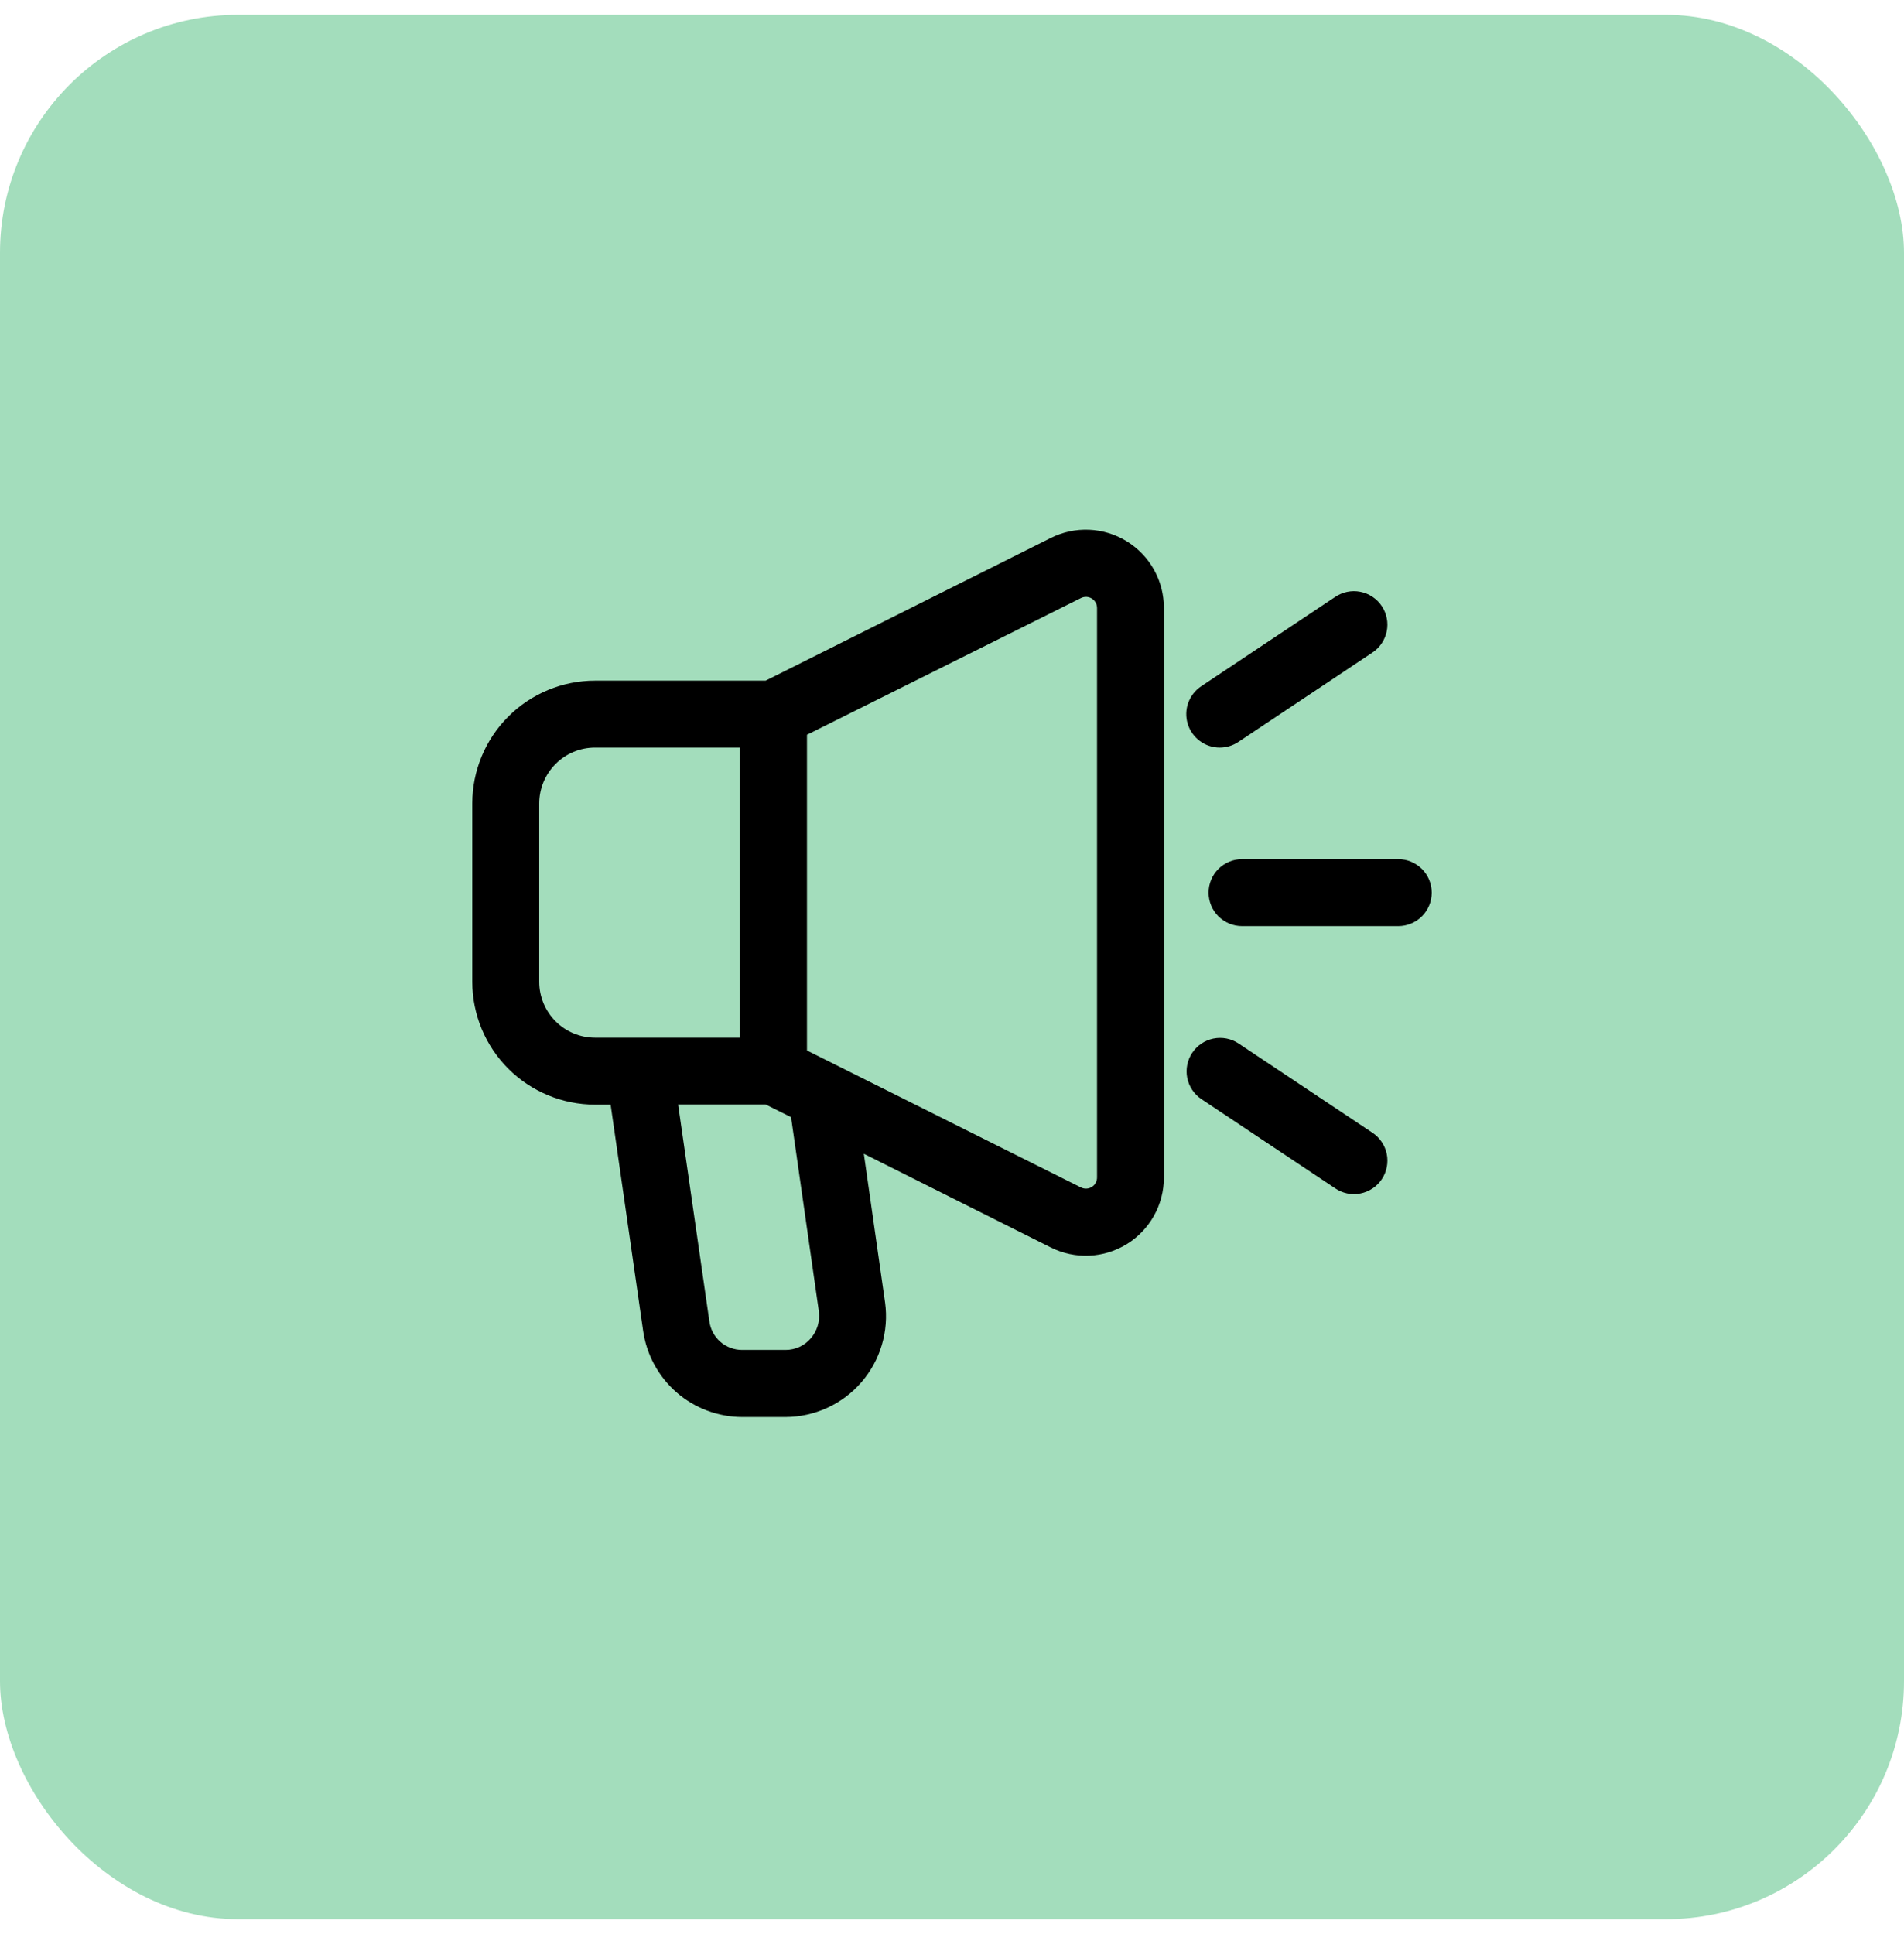
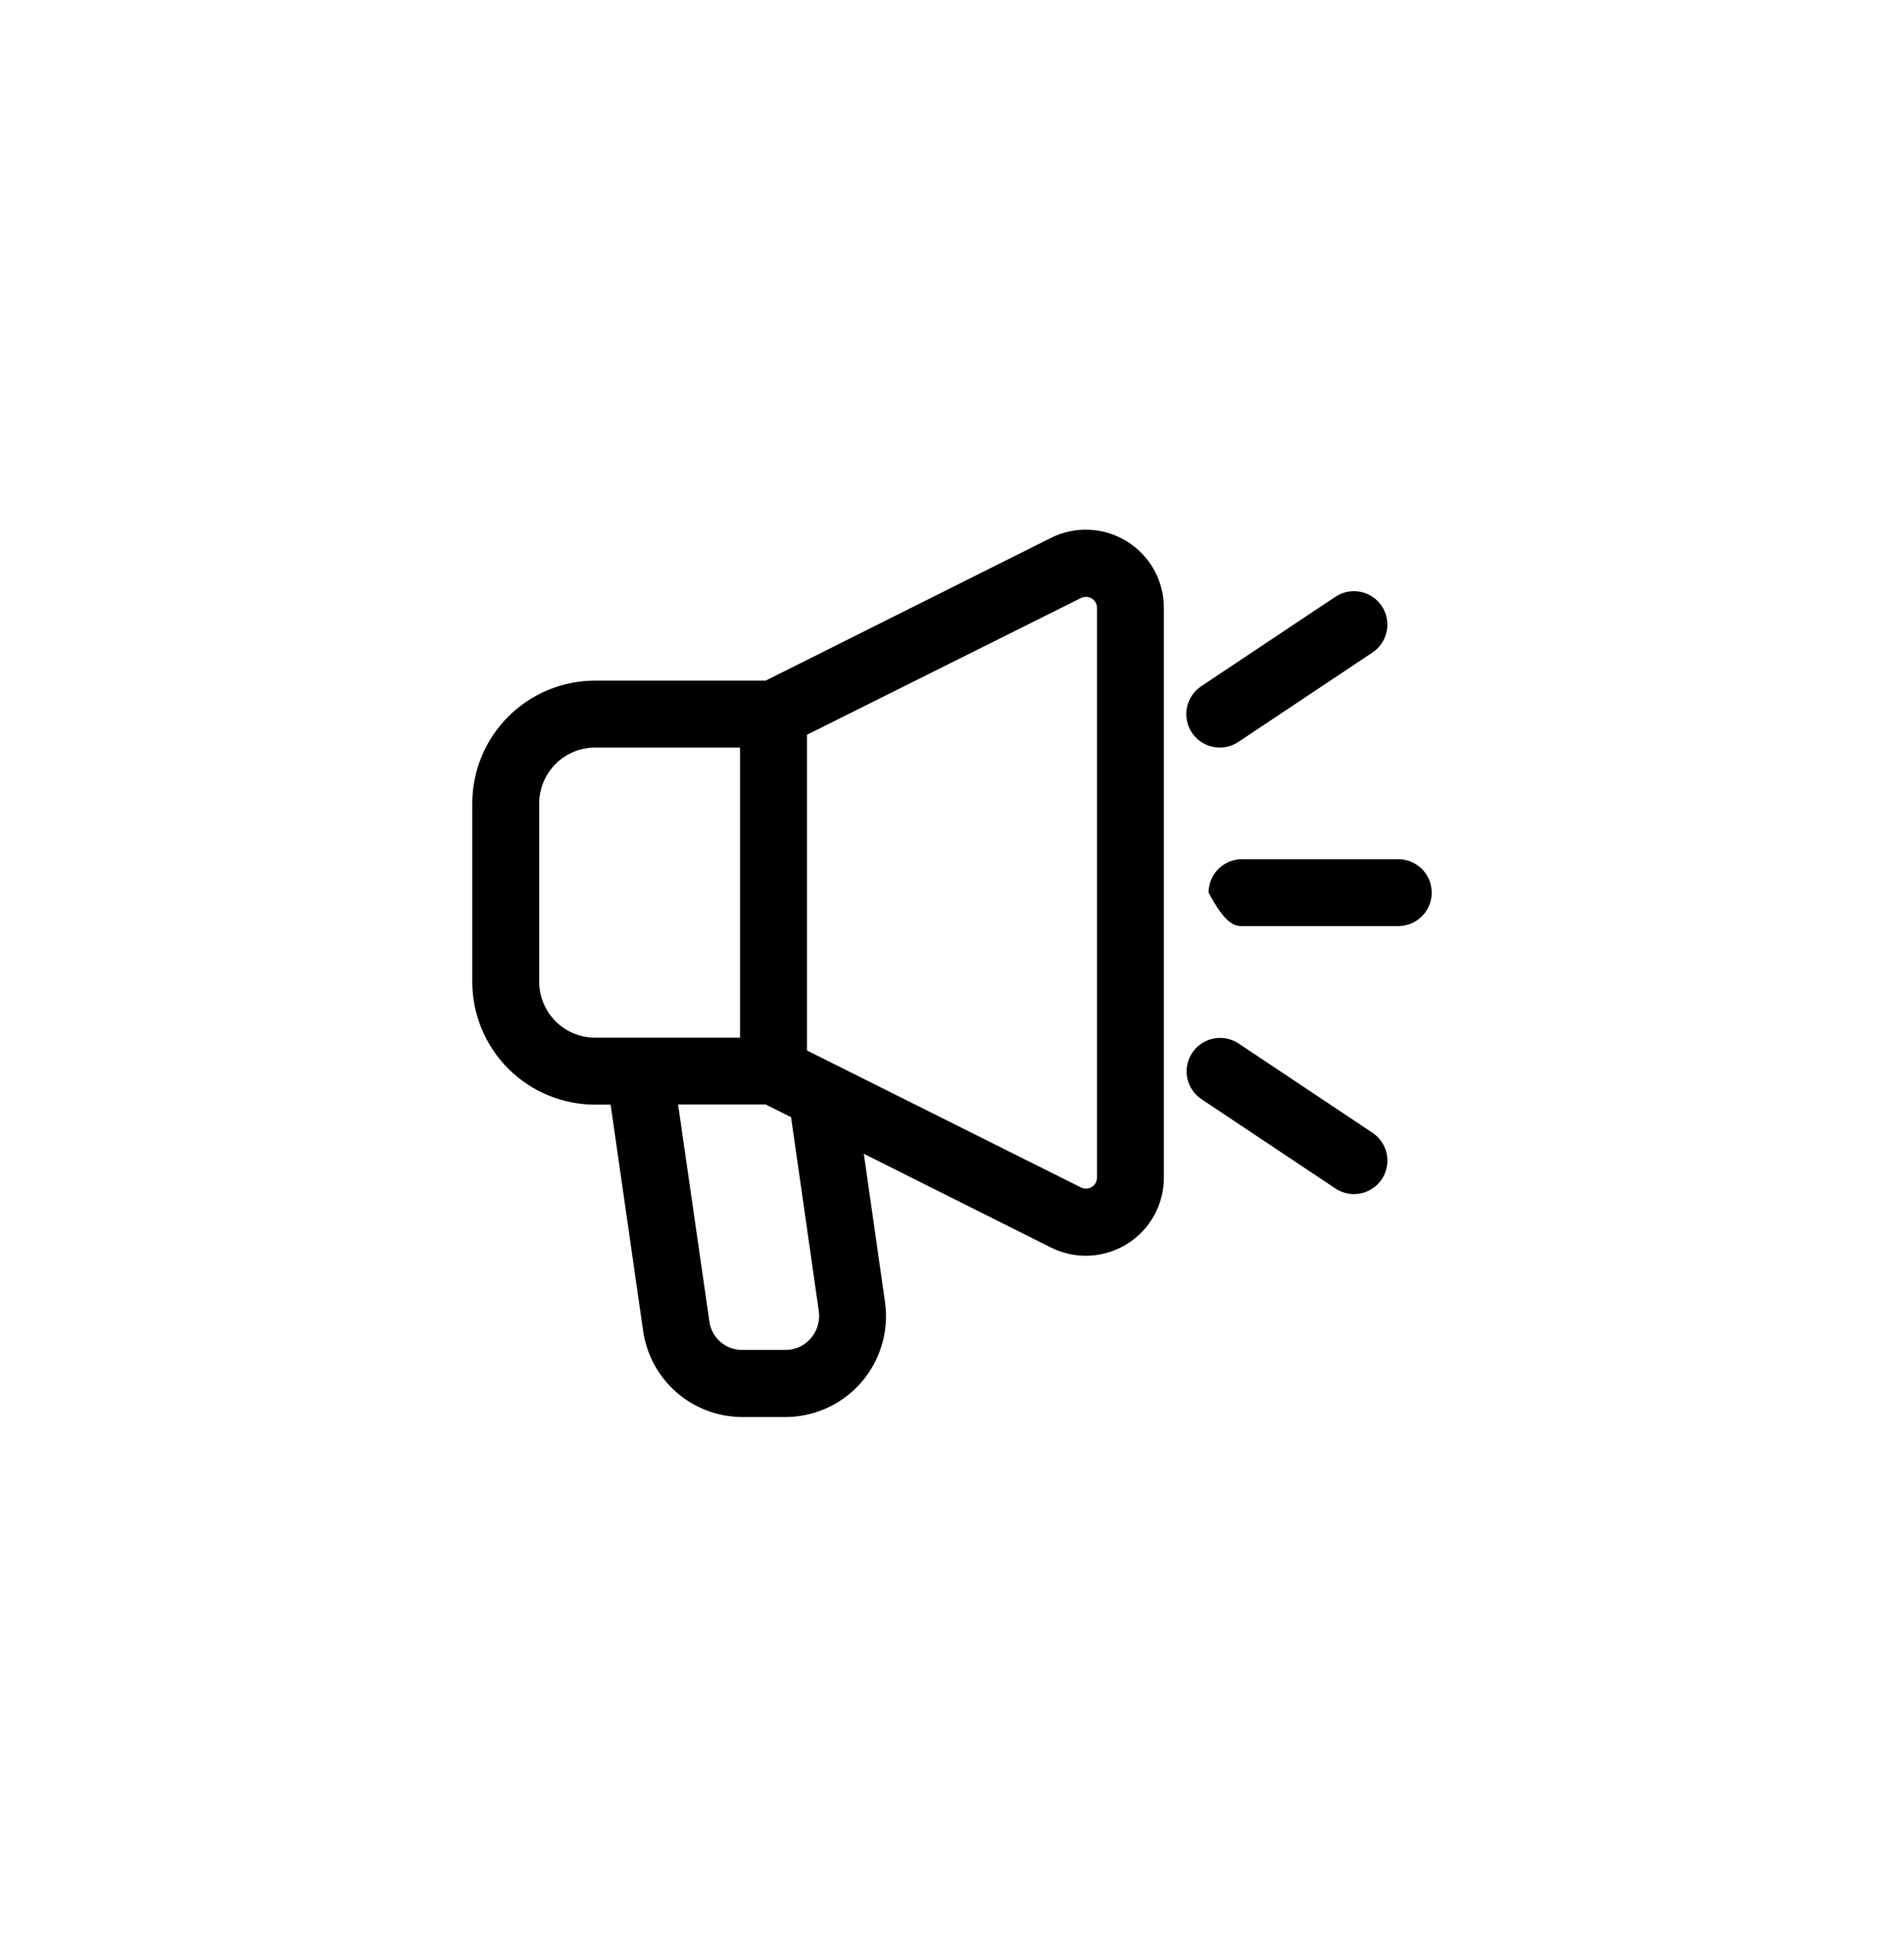
<svg xmlns="http://www.w3.org/2000/svg" width="64" height="65" viewBox="0 0 64 65" fill="none">
-   <rect y="0.5" width="64" height="64" rx="8" fill="#A3DDBC" />
  <path d="M20 37.125H20.525L21.616 44.716C21.728 45.521 22.127 46.259 22.739 46.794C23.352 47.328 24.137 47.623 24.95 47.625H26.405C26.888 47.623 27.365 47.518 27.804 47.317C28.243 47.116 28.634 46.823 28.951 46.459C29.267 46.094 29.503 45.666 29.64 45.204C29.778 44.741 29.816 44.254 29.75 43.776L29.036 38.776L35.322 41.926C35.723 42.126 36.167 42.221 36.614 42.201C37.062 42.181 37.496 42.047 37.877 41.812C38.257 41.577 38.572 41.248 38.79 40.857C39.008 40.466 39.122 40.026 39.122 39.579V20.427C39.122 19.979 39.008 19.539 38.79 19.148C38.572 18.757 38.257 18.429 37.877 18.194C37.496 17.958 37.062 17.824 36.614 17.804C36.167 17.784 35.723 17.879 35.322 18.079L25.735 22.875H20C18.906 22.875 17.858 23.31 17.084 24.084C16.311 24.857 15.876 25.906 15.875 27V33C15.876 34.093 16.311 35.142 17.084 35.916C17.858 36.689 18.906 37.124 20 37.125V37.125ZM27.526 44.083C27.546 44.244 27.531 44.408 27.484 44.563C27.436 44.718 27.356 44.861 27.25 44.983C27.145 45.105 27.015 45.202 26.87 45.269C26.724 45.335 26.565 45.369 26.405 45.369H24.95C24.679 45.371 24.416 45.273 24.212 45.095C24.008 44.916 23.877 44.669 23.843 44.4L22.793 37.119H25.735L26.59 37.546L27.526 44.083ZM36.332 20.1C36.389 20.071 36.453 20.057 36.517 20.059C36.581 20.062 36.643 20.081 36.697 20.114C36.752 20.148 36.797 20.195 36.828 20.251C36.859 20.307 36.875 20.37 36.875 20.434V39.573C36.875 39.637 36.859 39.7 36.828 39.756C36.797 39.812 36.752 39.859 36.697 39.892C36.643 39.926 36.581 39.945 36.517 39.947C36.453 39.95 36.389 39.936 36.332 39.907L27.125 35.305V24.694L36.332 20.1ZM18.125 27C18.126 26.503 18.324 26.026 18.675 25.675C19.026 25.323 19.503 25.125 20 25.125H24.875V34.875H20C19.503 34.874 19.026 34.676 18.675 34.325C18.324 33.973 18.126 33.497 18.125 33V27Z" fill="black" />
-   <path d="M47 28.875H41.75C41.452 28.875 41.166 28.994 40.955 29.204C40.743 29.416 40.625 29.702 40.625 30C40.625 30.298 40.743 30.584 40.955 30.796C41.166 31.006 41.452 31.125 41.75 31.125H47C47.298 31.125 47.584 31.006 47.795 30.796C48.007 30.584 48.125 30.298 48.125 30C48.125 29.702 48.007 29.416 47.795 29.204C47.584 28.994 47.298 28.875 47 28.875Z" fill="black" />
+   <path d="M47 28.875H41.75C41.452 28.875 41.166 28.994 40.955 29.204C40.743 29.416 40.625 29.702 40.625 30C41.166 31.006 41.452 31.125 41.75 31.125H47C47.298 31.125 47.584 31.006 47.795 30.796C48.007 30.584 48.125 30.298 48.125 30C48.125 29.702 48.007 29.416 47.795 29.204C47.584 28.994 47.298 28.875 47 28.875Z" fill="black" />
  <path d="M41 25.125C41.222 25.125 41.439 25.059 41.624 24.936L46.124 21.936C46.249 21.855 46.356 21.75 46.44 21.627C46.523 21.504 46.582 21.366 46.612 21.22C46.642 21.074 46.643 20.924 46.614 20.778C46.586 20.632 46.529 20.493 46.446 20.369C46.364 20.245 46.257 20.139 46.134 20.057C46.01 19.974 45.871 19.917 45.725 19.889C45.579 19.86 45.428 19.861 45.283 19.891C45.137 19.922 44.999 19.98 44.876 20.064L40.376 23.064C40.175 23.198 40.023 23.393 39.941 23.62C39.859 23.848 39.853 24.095 39.923 24.326C39.993 24.557 40.136 24.759 40.33 24.903C40.523 25.047 40.758 25.125 41 25.125V25.125Z" fill="black" />
  <path d="M40.377 36.936L44.877 39.936C44.999 40.02 45.138 40.078 45.283 40.109C45.429 40.139 45.579 40.14 45.725 40.111C45.871 40.083 46.01 40.026 46.134 39.943C46.258 39.861 46.364 39.755 46.447 39.631C46.529 39.507 46.587 39.368 46.615 39.222C46.643 39.076 46.643 38.926 46.613 38.78C46.583 38.634 46.524 38.496 46.44 38.373C46.356 38.25 46.249 38.145 46.124 38.064L41.624 35.064C41.376 34.902 41.074 34.845 40.784 34.905C40.494 34.965 40.239 35.136 40.075 35.383C39.91 35.629 39.85 35.931 39.906 36.221C39.963 36.512 40.132 36.769 40.377 36.936V36.936Z" fill="black" />
</svg>